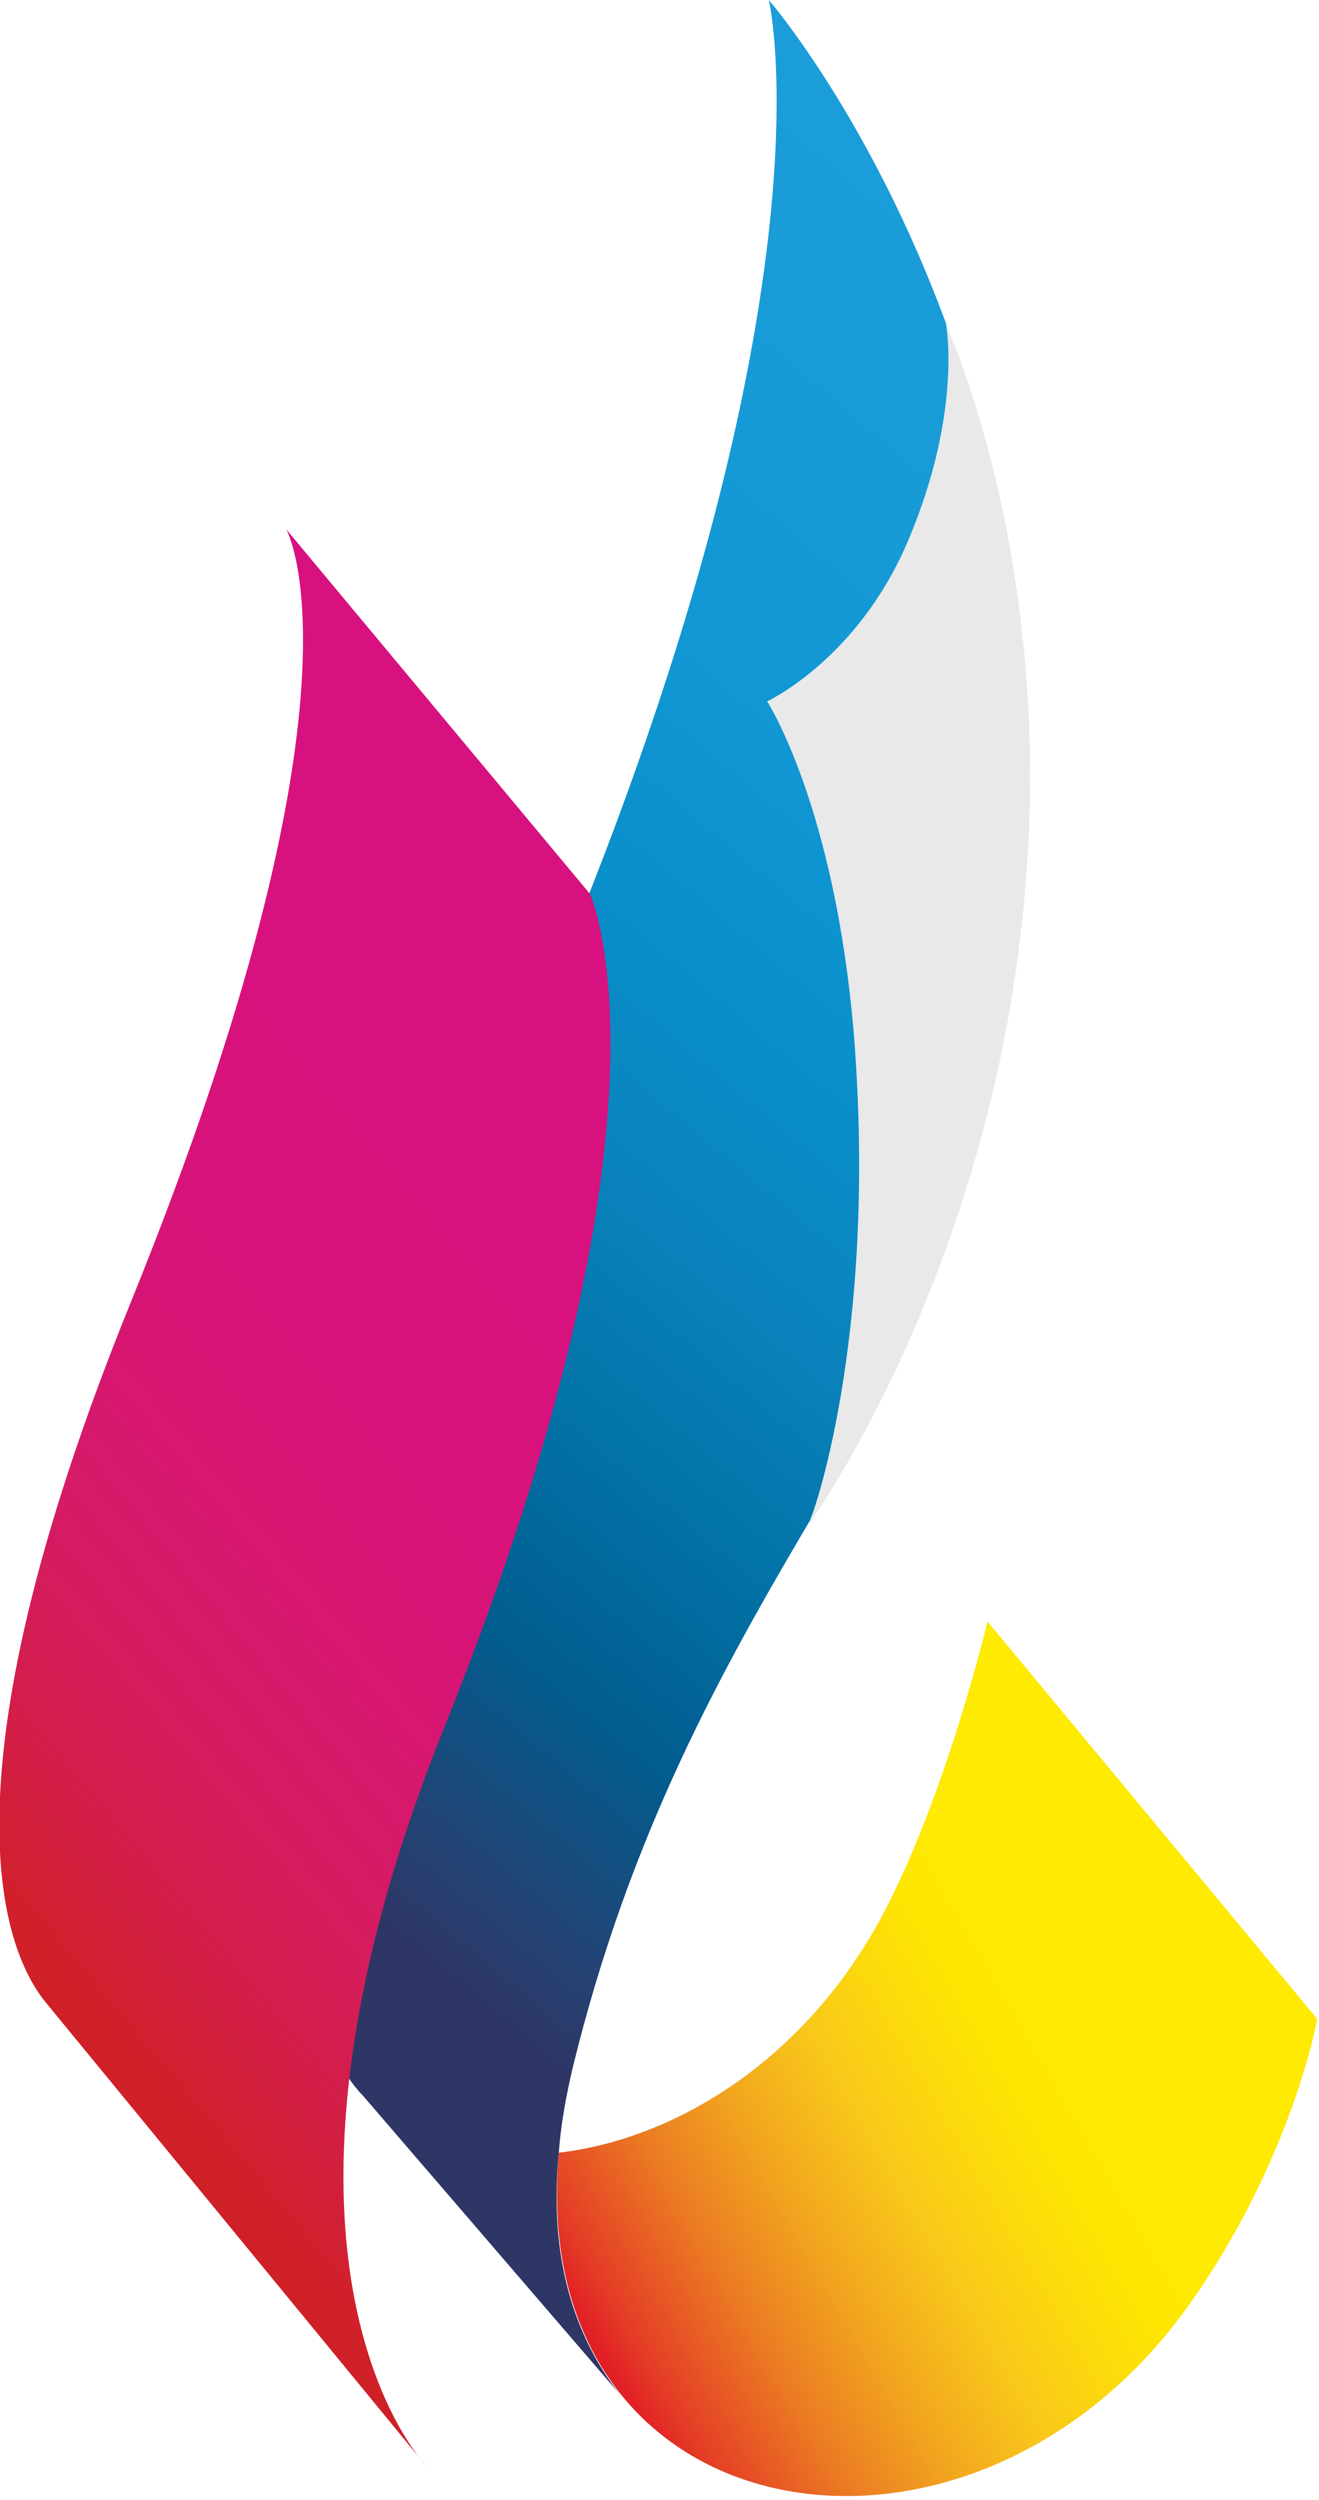
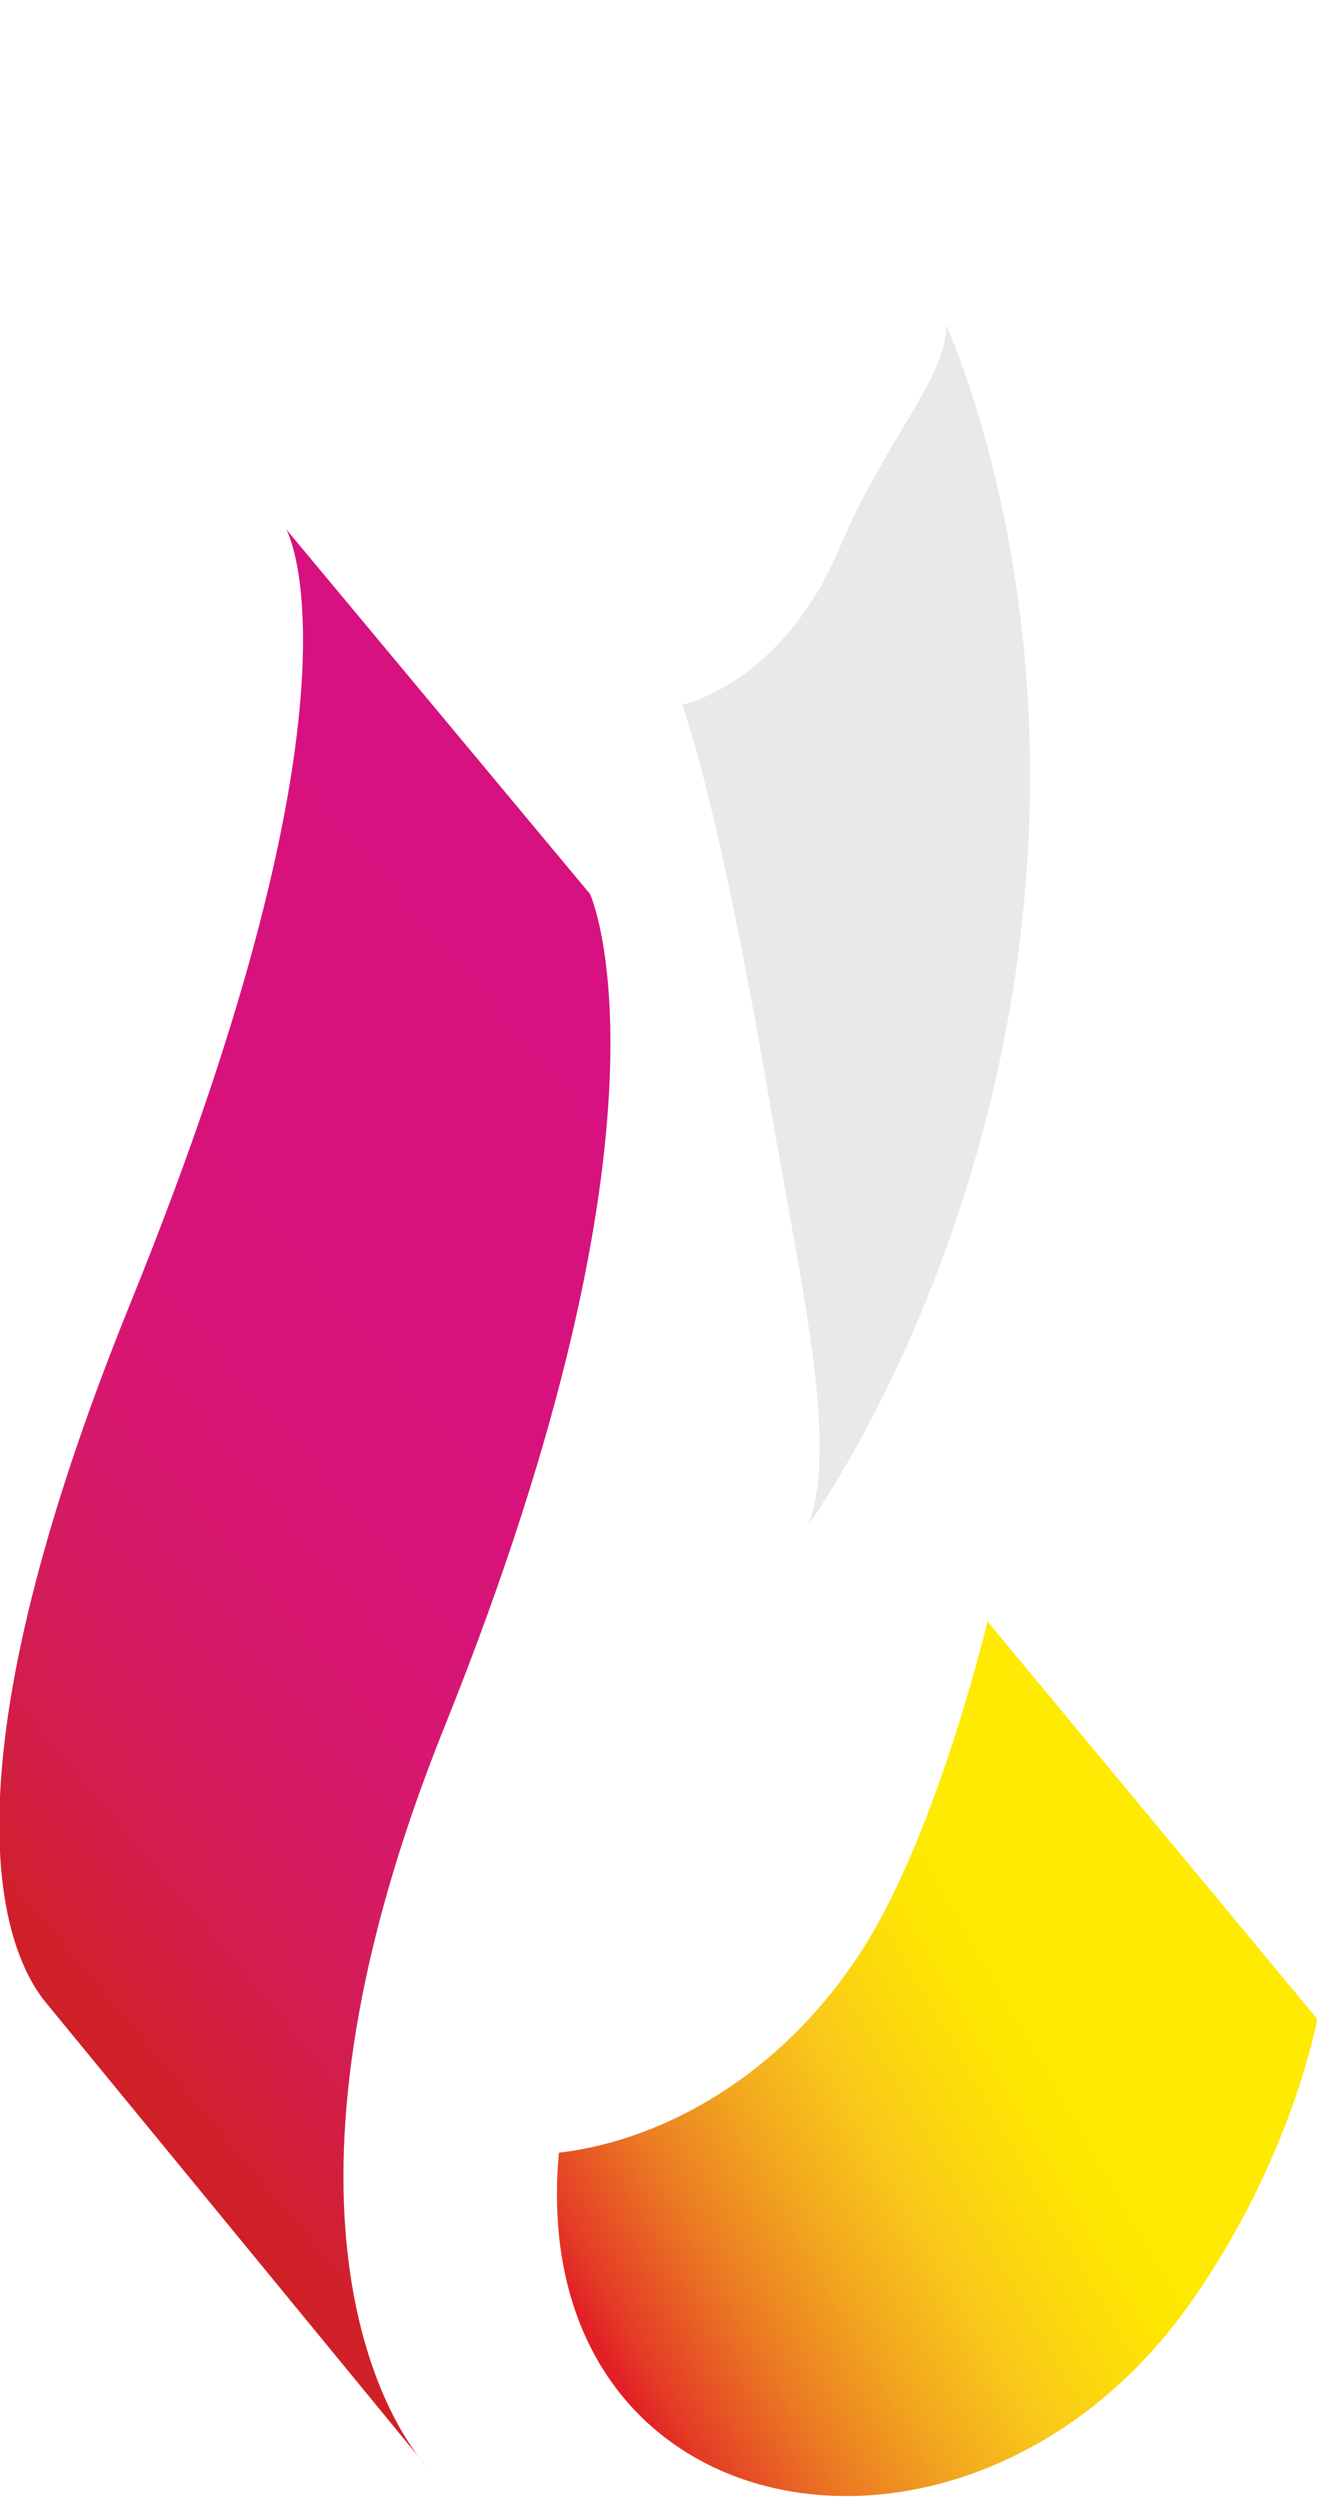
<svg xmlns="http://www.w3.org/2000/svg" version="1.1" x="0px" y="0px" width="76px" height="144px" viewBox="0 0 76 144" overflow="visible" enable-background="new 0 0 76 144" xml:space="preserve">
  <defs>
</defs>
  <linearGradient id="SVGID_1_" gradientUnits="userSpaceOnUse" x1="-964.049" y1="431.088" x2="-924.439" y2="453.957" gradientTransform="matrix(1 0 0 -1 996.325 563.239)">
    <stop offset="8.101140e-03" style="stop-color:#E21F26" />
    <stop offset="5.298956e-02" style="stop-color:#E43C26" />
    <stop offset="0.19" style="stop-color:#EB7B23" />
    <stop offset="0.321" style="stop-color:#F2A81E" />
    <stop offset="0.44" style="stop-color:#F9C81A" />
    <stop offset="0.546" style="stop-color:#FCDA0C" />
    <stop offset="0.635" style="stop-color:#FEE601" />
    <stop offset="0.697" style="stop-color:#FEEA02" />
  </linearGradient>
  <path fill="url(#SVGID_1_)" d="M56.9,93.4c0,0-2.4,10.1-6.1,17c-4.4,8.2-11.8,12.8-18.6,13.6c-2,22.3,23.9,26.6,36.5,8.5  c5.8-8.3,7.2-16.2,7.2-16.2L56.9,93.4z" />
  <path fill="#E9E9E9" d="M54.5,18.7c0.2,2.8-3.7,7-6.1,12.8c-3.3,7.9-9.1,9.1-9.1,9.1s2,5,5.1,23.2c1.8,10.5,3.9,19.3,2.2,24  c0,0,10.4-14.3,12.4-35.8C60.9,32.4,54.5,18.7,54.5,18.7z" />
  <linearGradient id="SVGID_2_" gradientUnits="userSpaceOnUse" x1="-992.015" y1="451.71" x2="-920.56" y2="536.868" gradientTransform="matrix(1 0 0 -1 996.325 563.239)">
    <stop offset="0.107" style="stop-color:#2E3666" />
    <stop offset="0.154" style="stop-color:#254273" />
    <stop offset="0.26" style="stop-color:#025C8E" />
    <stop offset="0.37" style="stop-color:#0272A7" />
    <stop offset="0.483" style="stop-color:#0A83BC" />
    <stop offset="0.599" style="stop-color:#098FCA" />
    <stop offset="0.718" style="stop-color:#1197D4" />
    <stop offset="0.845" style="stop-color:#179BD7" />
    <stop offset="0.991" style="stop-color:#1B9DD9" />
  </linearGradient>
-   <path fill="url(#SVGID_2_)" d="M49.2,59.6c-1.1-13.2-5-19.2-5-19.2s5.2-2.4,8.1-9.2c3.2-7.5,2.2-12.6,2.2-12.6  C50.1,6.7,44.3,0,44.3,0S49,19.7,28,65.4c-20,43.4-7.1,55.3-7.1,55.3l14.8,17.2c-2.6-3.3-4.1-7.9-3.5-13.9c0.1-1.5,0.4-3.2,0.8-4.9  c3.3-13.5,8.6-22.9,13.6-31.4C46.7,87.8,50.6,77.2,49.2,59.6z" />
  <linearGradient id="SVGID_3_" gradientUnits="userSpaceOnUse" x1="-1000.839" y1="455.877" x2="-950.638" y2="498.001" gradientTransform="matrix(1 0 0 -1 996.325 563.239)">
    <stop offset="0" style="stop-color:#CF2027" />
    <stop offset="3.499138e-02" style="stop-color:#D12029" />
    <stop offset="9.844834e-02" style="stop-color:#D11F3C" />
    <stop offset="0.168" style="stop-color:#D31D4D" />
    <stop offset="0.241" style="stop-color:#D51C5C" />
    <stop offset="0.319" style="stop-color:#D51A67" />
    <stop offset="0.405" style="stop-color:#D71770" />
    <stop offset="0.499" style="stop-color:#D71477" />
    <stop offset="0.609" style="stop-color:#D7137B" />
    <stop offset="0.746" style="stop-color:#D7117E" />
    <stop offset="1" style="stop-color:#D7117F" />
  </linearGradient>
  <path fill="url(#SVGID_3_)" d="M24.6,142.1c-2.9-3.3-9.7-16,1-42.6c14.2-35.3,8.4-48,8.4-48l-17.5-21c0,0,5.3,9.4-9,44.6  c-10.7,26.4-7.7,36.7-4.9,40.2L24.6,142.1z" />
</svg>